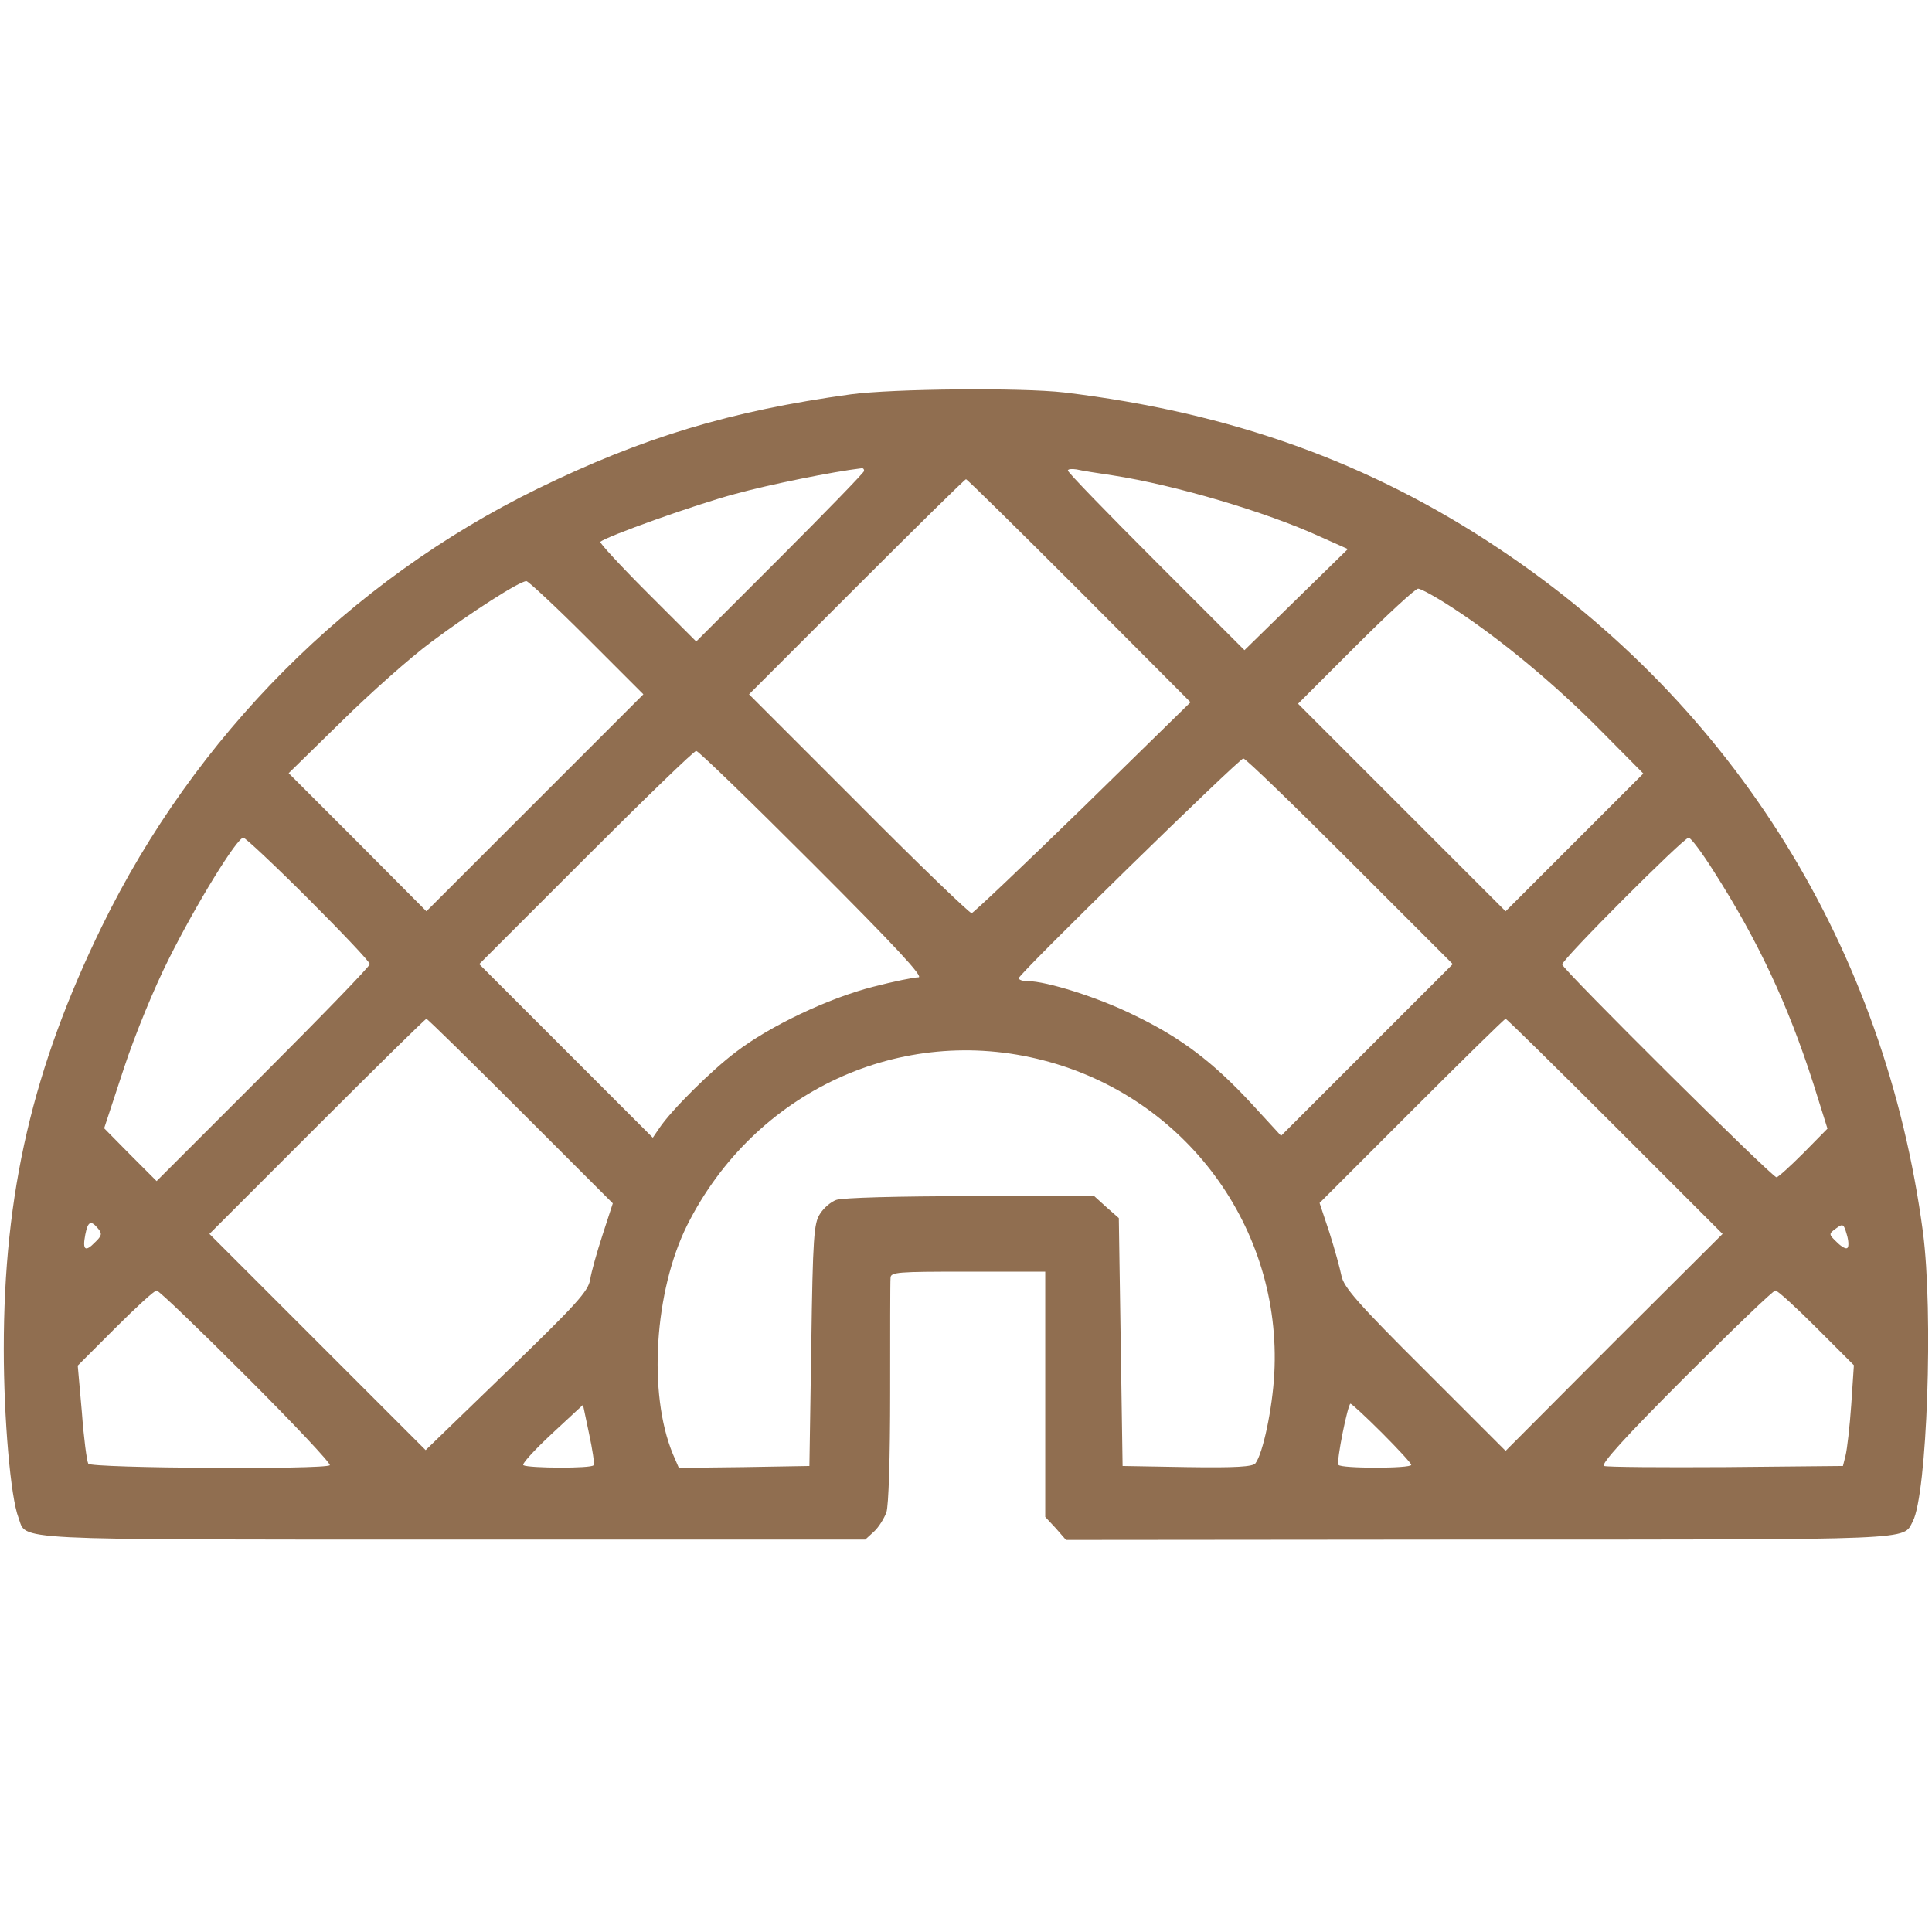
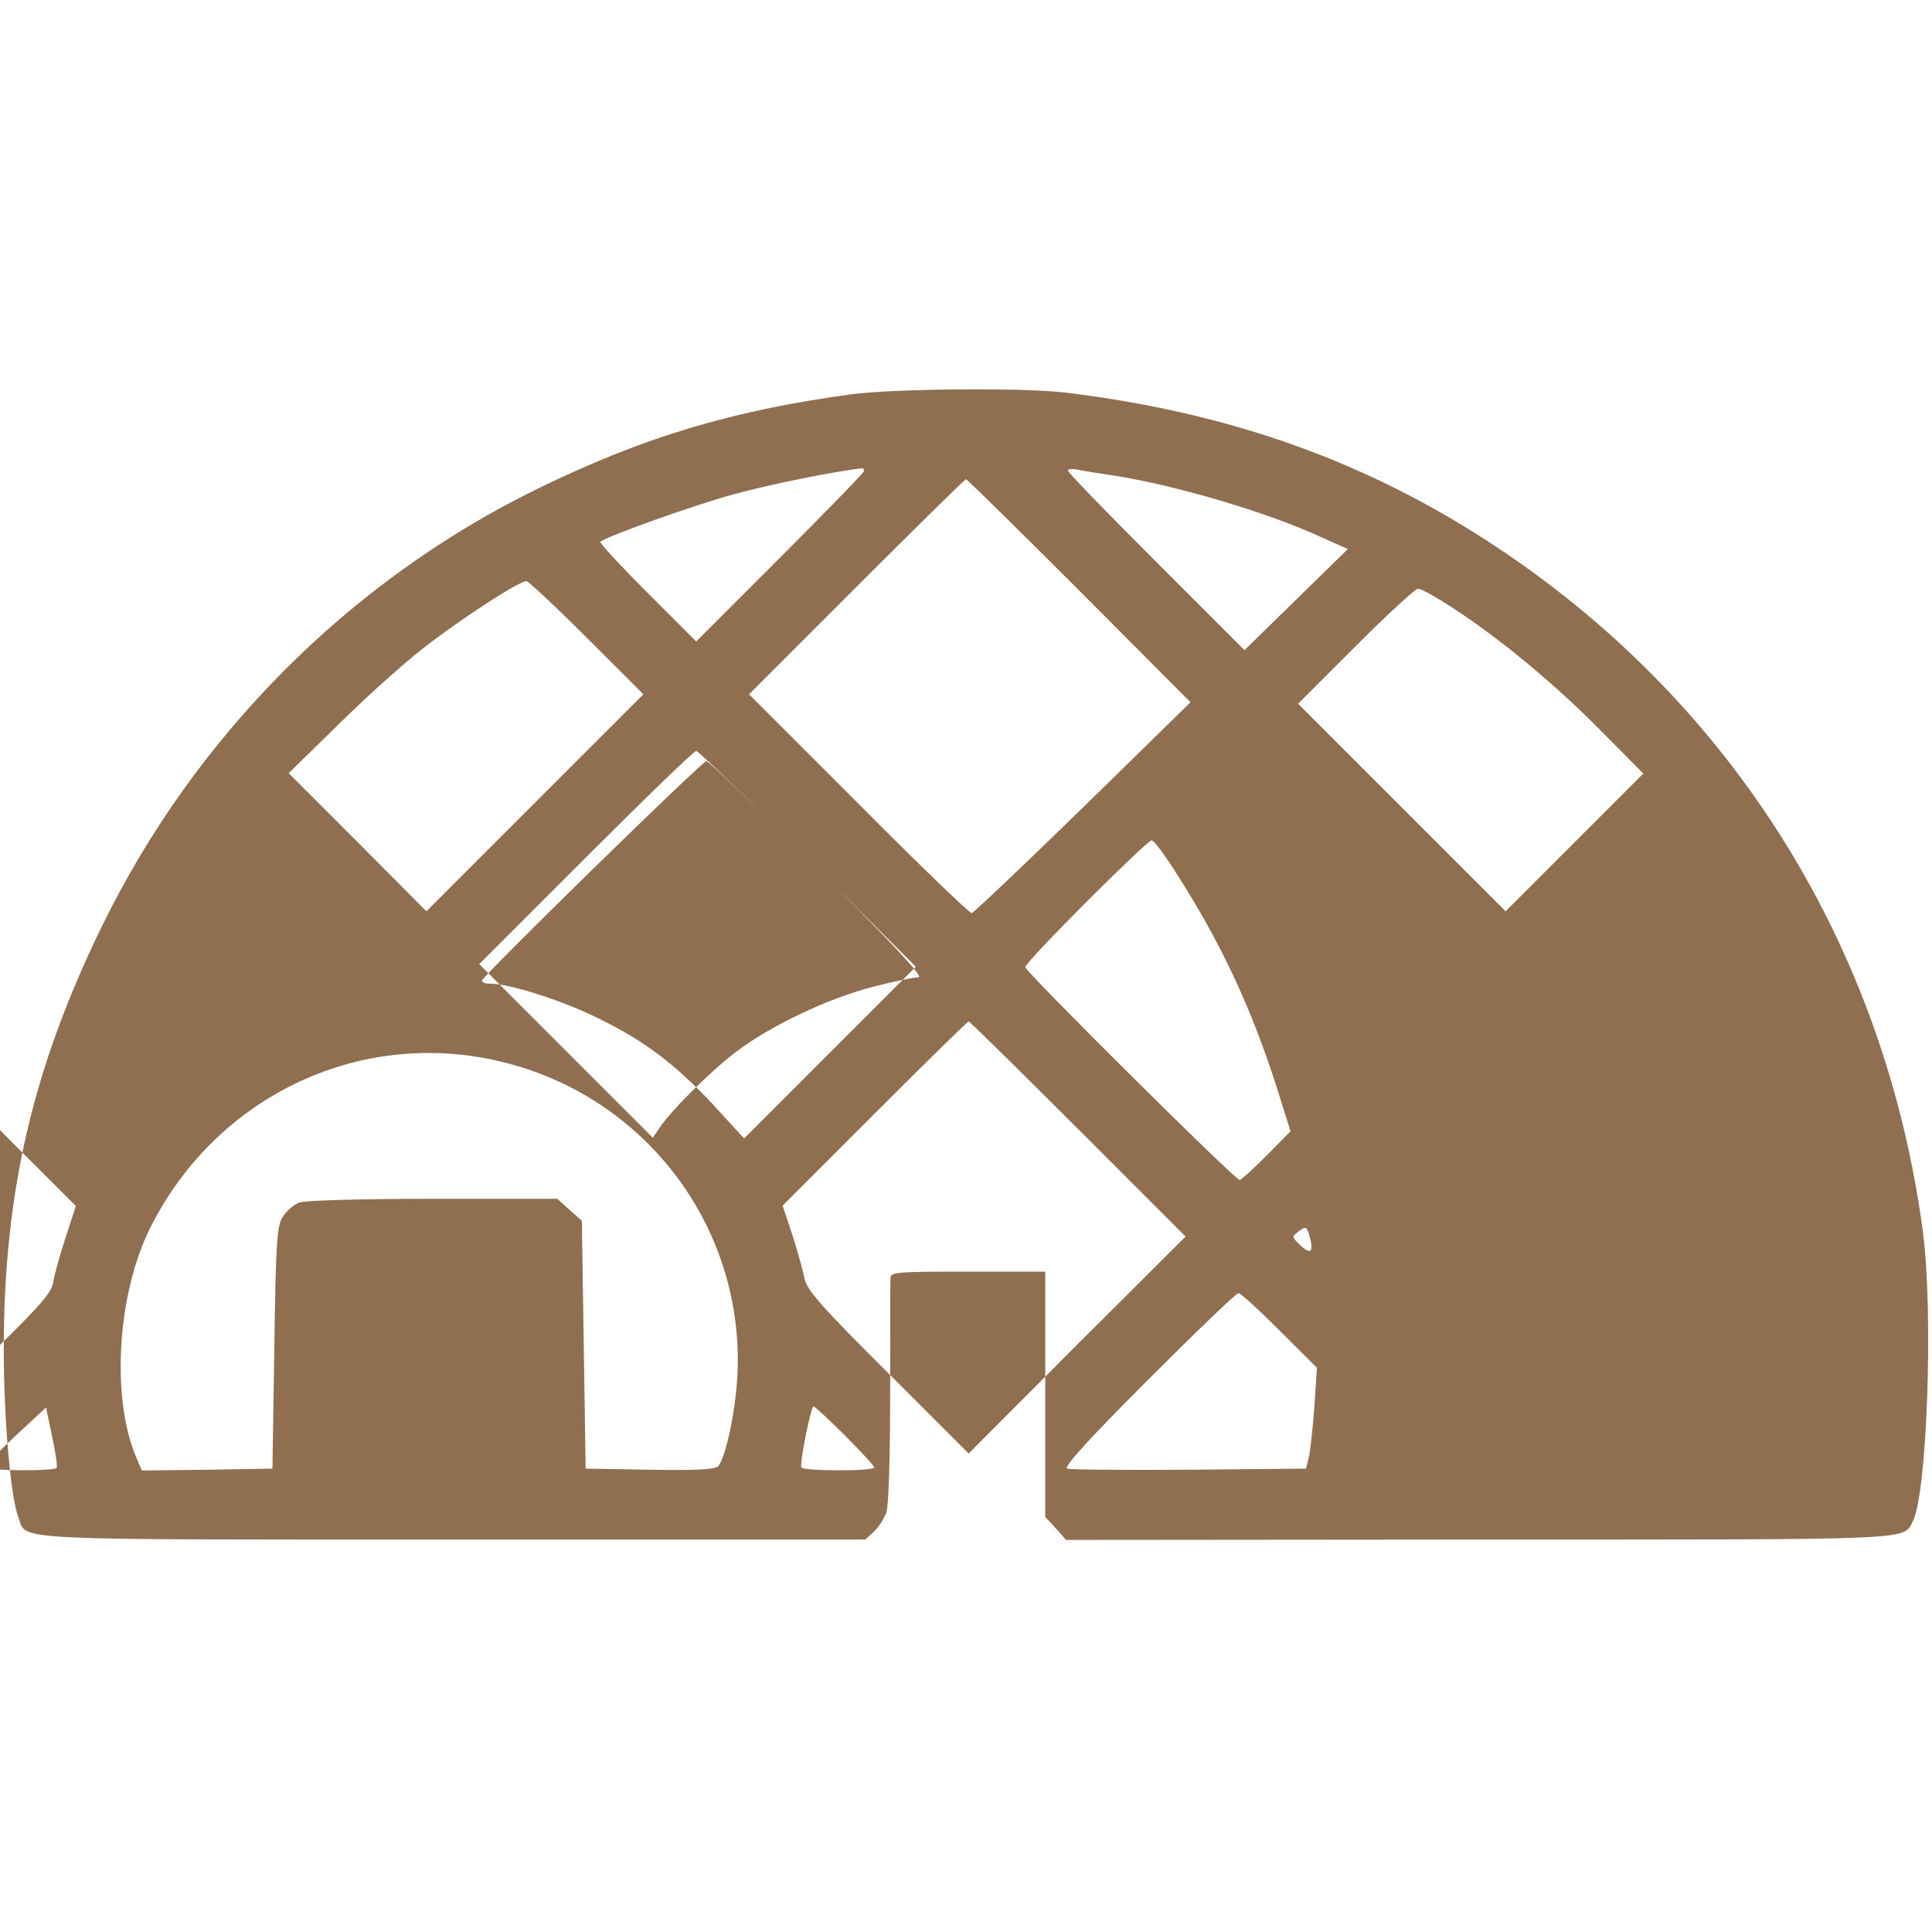
<svg xmlns="http://www.w3.org/2000/svg" version="1.0" width="512pt" height="512pt" viewBox="0 0 512 512" preserveAspectRatio="xMidYMid meet">
  <g transform="translate(0,512) scale(0.1,-0.1)" fill="#906E50" stroke="none">
-     <path d="M2255 4075 c-320 -44 -551 -114 -830 -250 -499 -244 -909 -656 -1155 -1160 -183 -375 -260 -705 -260 -1120 0 -184 18 -393 39 -447 23 -61 -46 -58 1151 -58 l1093 0 23 21 c13 12 27 35 33 51 6 17 10 147 10 316 0 158 0 295 1 305 0 16 17 17 205 17 l205 0 0 -325 0 -325 28 -30 27 -31 1094 1 c1175 0 1123 -2 1150 48 38 72 55 554 27 767 -100 751 -499 1394 -1122 1810 -342 229 -712 362 -1154 415 -113 13 -452 10 -565 -5z m35 -203 c0 -4 -100 -107 -223 -230 l-222 -222 -130 130 c-71 71 -127 132 -124 134 14 14 255 100 357 127 91 25 259 59 335 68 4 1 7 -2 7 -7z m660 -12 c162 -25 404 -96 548 -162 l74 -33 -137 -134 -137 -134 -234 234 c-129 129 -234 237 -234 242 0 4 10 5 23 3 12 -3 56 -10 97 -16z m-90 -305 l295 -296 -285 -279 c-157 -153 -290 -279 -295 -280 -6 0 -141 130 -300 290 l-290 290 285 285 c157 157 287 285 290 285 3 0 138 -133 300 -295z m-1305 -125 l150 -150 -288 -288 -287 -287 -182 183 -183 183 140 137 c77 76 183 170 237 210 104 78 235 162 253 162 5 0 78 -68 160 -150z m2298 77 c124 -81 270 -202 392 -326 l110 -111 -183 -183 -182 -182 -275 275 -275 275 152 152 c84 84 159 153 166 153 8 0 51 -24 95 -53z m-1698 -677 c218 -218 294 -300 279 -300 -12 0 -66 -11 -120 -25 -118 -30 -274 -104 -364 -173 -65 -49 -171 -154 -203 -202 l-17 -25 -230 230 -230 230 282 282 c156 156 287 283 293 283 6 0 145 -135 310 -300z m1423 7 l272 -272 -227 -227 -228 -228 -79 86 c-101 109 -186 174 -311 234 -95 47 -232 90 -282 90 -13 0 -23 3 -23 8 -1 10 583 581 595 582 6 0 133 -123 283 -273z m-2761 -99 c90 -90 163 -167 163 -173 0 -6 -127 -137 -283 -293 l-282 -282 -70 70 -69 70 52 158 c30 91 81 215 120 292 72 144 180 320 197 320 5 0 83 -73 172 -162z m3724 74 c117 -183 197 -353 265 -565 l37 -118 -64 -65 c-35 -35 -67 -64 -71 -64 -12 0 -568 552 -568 564 0 14 321 335 335 336 6 0 35 -39 66 -88z m-3161 -637 l244 -244 -27 -83 c-15 -46 -30 -99 -33 -119 -5 -31 -36 -65 -221 -244 l-215 -208 -286 286 -287 287 285 285 c157 157 287 285 290 285 3 0 115 -110 250 -245z m2900 -40 l285 -285 -288 -287 -287 -288 -214 214 c-179 178 -215 220 -221 250 -4 20 -18 71 -32 115 l-26 78 244 244 c134 134 246 244 249 244 3 0 133 -128 290 -285z m-1515 175 c377 -97 633 -444 612 -831 -5 -92 -30 -211 -50 -237 -7 -9 -52 -12 -181 -10 l-171 3 -5 328 -5 329 -33 29 -32 29 -330 0 c-185 0 -340 -4 -354 -10 -14 -5 -33 -21 -43 -37 -16 -24 -19 -61 -23 -348 l-5 -320 -173 -3 -173 -2 -16 37 c-66 160 -49 431 38 606 178 355 567 535 944 437z m-2505 -446 c11 -13 10 -19 -8 -36 -26 -27 -34 -21 -26 20 7 36 15 39 34 16z m4636 -51 c-4 -4 -16 3 -28 15 -22 21 -22 22 -3 36 19 14 21 13 29 -15 5 -16 6 -32 2 -36z m-4243 -341 c125 -125 225 -231 221 -235 -13 -12 -632 -8 -640 4 -4 7 -12 68 -17 136 l-11 124 99 99 c55 55 104 100 110 100 6 0 113 -103 238 -228z m4161 129 l99 -99 -7 -105 c-4 -58 -11 -118 -15 -134 l-7 -28 -310 -3 c-170 -1 -315 0 -323 3 -10 4 57 78 214 235 127 127 234 230 240 230 6 0 55 -45 109 -99z m-3241 -364 c-5 -9 -172 -8 -186 0 -5 3 29 40 75 83 l83 77 16 -76 c9 -42 15 -80 12 -84z m2089 86 c43 -43 78 -81 78 -85 0 -10 -187 -10 -193 0 -6 9 25 162 32 162 3 0 41 -35 83 -77z" />
+     <path d="M2255 4075 c-320 -44 -551 -114 -830 -250 -499 -244 -909 -656 -1155 -1160 -183 -375 -260 -705 -260 -1120 0 -184 18 -393 39 -447 23 -61 -46 -58 1151 -58 l1093 0 23 21 c13 12 27 35 33 51 6 17 10 147 10 316 0 158 0 295 1 305 0 16 17 17 205 17 l205 0 0 -325 0 -325 28 -30 27 -31 1094 1 c1175 0 1123 -2 1150 48 38 72 55 554 27 767 -100 751 -499 1394 -1122 1810 -342 229 -712 362 -1154 415 -113 13 -452 10 -565 -5z m35 -203 c0 -4 -100 -107 -223 -230 l-222 -222 -130 130 c-71 71 -127 132 -124 134 14 14 255 100 357 127 91 25 259 59 335 68 4 1 7 -2 7 -7z m660 -12 c162 -25 404 -96 548 -162 l74 -33 -137 -134 -137 -134 -234 234 c-129 129 -234 237 -234 242 0 4 10 5 23 3 12 -3 56 -10 97 -16z m-90 -305 l295 -296 -285 -279 c-157 -153 -290 -279 -295 -280 -6 0 -141 130 -300 290 l-290 290 285 285 c157 157 287 285 290 285 3 0 138 -133 300 -295z m-1305 -125 l150 -150 -288 -288 -287 -287 -182 183 -183 183 140 137 c77 76 183 170 237 210 104 78 235 162 253 162 5 0 78 -68 160 -150z m2298 77 c124 -81 270 -202 392 -326 l110 -111 -183 -183 -182 -182 -275 275 -275 275 152 152 c84 84 159 153 166 153 8 0 51 -24 95 -53z m-1698 -677 c218 -218 294 -300 279 -300 -12 0 -66 -11 -120 -25 -118 -30 -274 -104 -364 -173 -65 -49 -171 -154 -203 -202 l-17 -25 -230 230 -230 230 282 282 c156 156 287 283 293 283 6 0 145 -135 310 -300z l272 -272 -227 -227 -228 -228 -79 86 c-101 109 -186 174 -311 234 -95 47 -232 90 -282 90 -13 0 -23 3 -23 8 -1 10 583 581 595 582 6 0 133 -123 283 -273z m-2761 -99 c90 -90 163 -167 163 -173 0 -6 -127 -137 -283 -293 l-282 -282 -70 70 -69 70 52 158 c30 91 81 215 120 292 72 144 180 320 197 320 5 0 83 -73 172 -162z m3724 74 c117 -183 197 -353 265 -565 l37 -118 -64 -65 c-35 -35 -67 -64 -71 -64 -12 0 -568 552 -568 564 0 14 321 335 335 336 6 0 35 -39 66 -88z m-3161 -637 l244 -244 -27 -83 c-15 -46 -30 -99 -33 -119 -5 -31 -36 -65 -221 -244 l-215 -208 -286 286 -287 287 285 285 c157 157 287 285 290 285 3 0 115 -110 250 -245z m2900 -40 l285 -285 -288 -287 -287 -288 -214 214 c-179 178 -215 220 -221 250 -4 20 -18 71 -32 115 l-26 78 244 244 c134 134 246 244 249 244 3 0 133 -128 290 -285z m-1515 175 c377 -97 633 -444 612 -831 -5 -92 -30 -211 -50 -237 -7 -9 -52 -12 -181 -10 l-171 3 -5 328 -5 329 -33 29 -32 29 -330 0 c-185 0 -340 -4 -354 -10 -14 -5 -33 -21 -43 -37 -16 -24 -19 -61 -23 -348 l-5 -320 -173 -3 -173 -2 -16 37 c-66 160 -49 431 38 606 178 355 567 535 944 437z m-2505 -446 c11 -13 10 -19 -8 -36 -26 -27 -34 -21 -26 20 7 36 15 39 34 16z m4636 -51 c-4 -4 -16 3 -28 15 -22 21 -22 22 -3 36 19 14 21 13 29 -15 5 -16 6 -32 2 -36z m-4243 -341 c125 -125 225 -231 221 -235 -13 -12 -632 -8 -640 4 -4 7 -12 68 -17 136 l-11 124 99 99 c55 55 104 100 110 100 6 0 113 -103 238 -228z m4161 129 l99 -99 -7 -105 c-4 -58 -11 -118 -15 -134 l-7 -28 -310 -3 c-170 -1 -315 0 -323 3 -10 4 57 78 214 235 127 127 234 230 240 230 6 0 55 -45 109 -99z m-3241 -364 c-5 -9 -172 -8 -186 0 -5 3 29 40 75 83 l83 77 16 -76 c9 -42 15 -80 12 -84z m2089 86 c43 -43 78 -81 78 -85 0 -10 -187 -10 -193 0 -6 9 25 162 32 162 3 0 41 -35 83 -77z" />
  </g>
</svg>